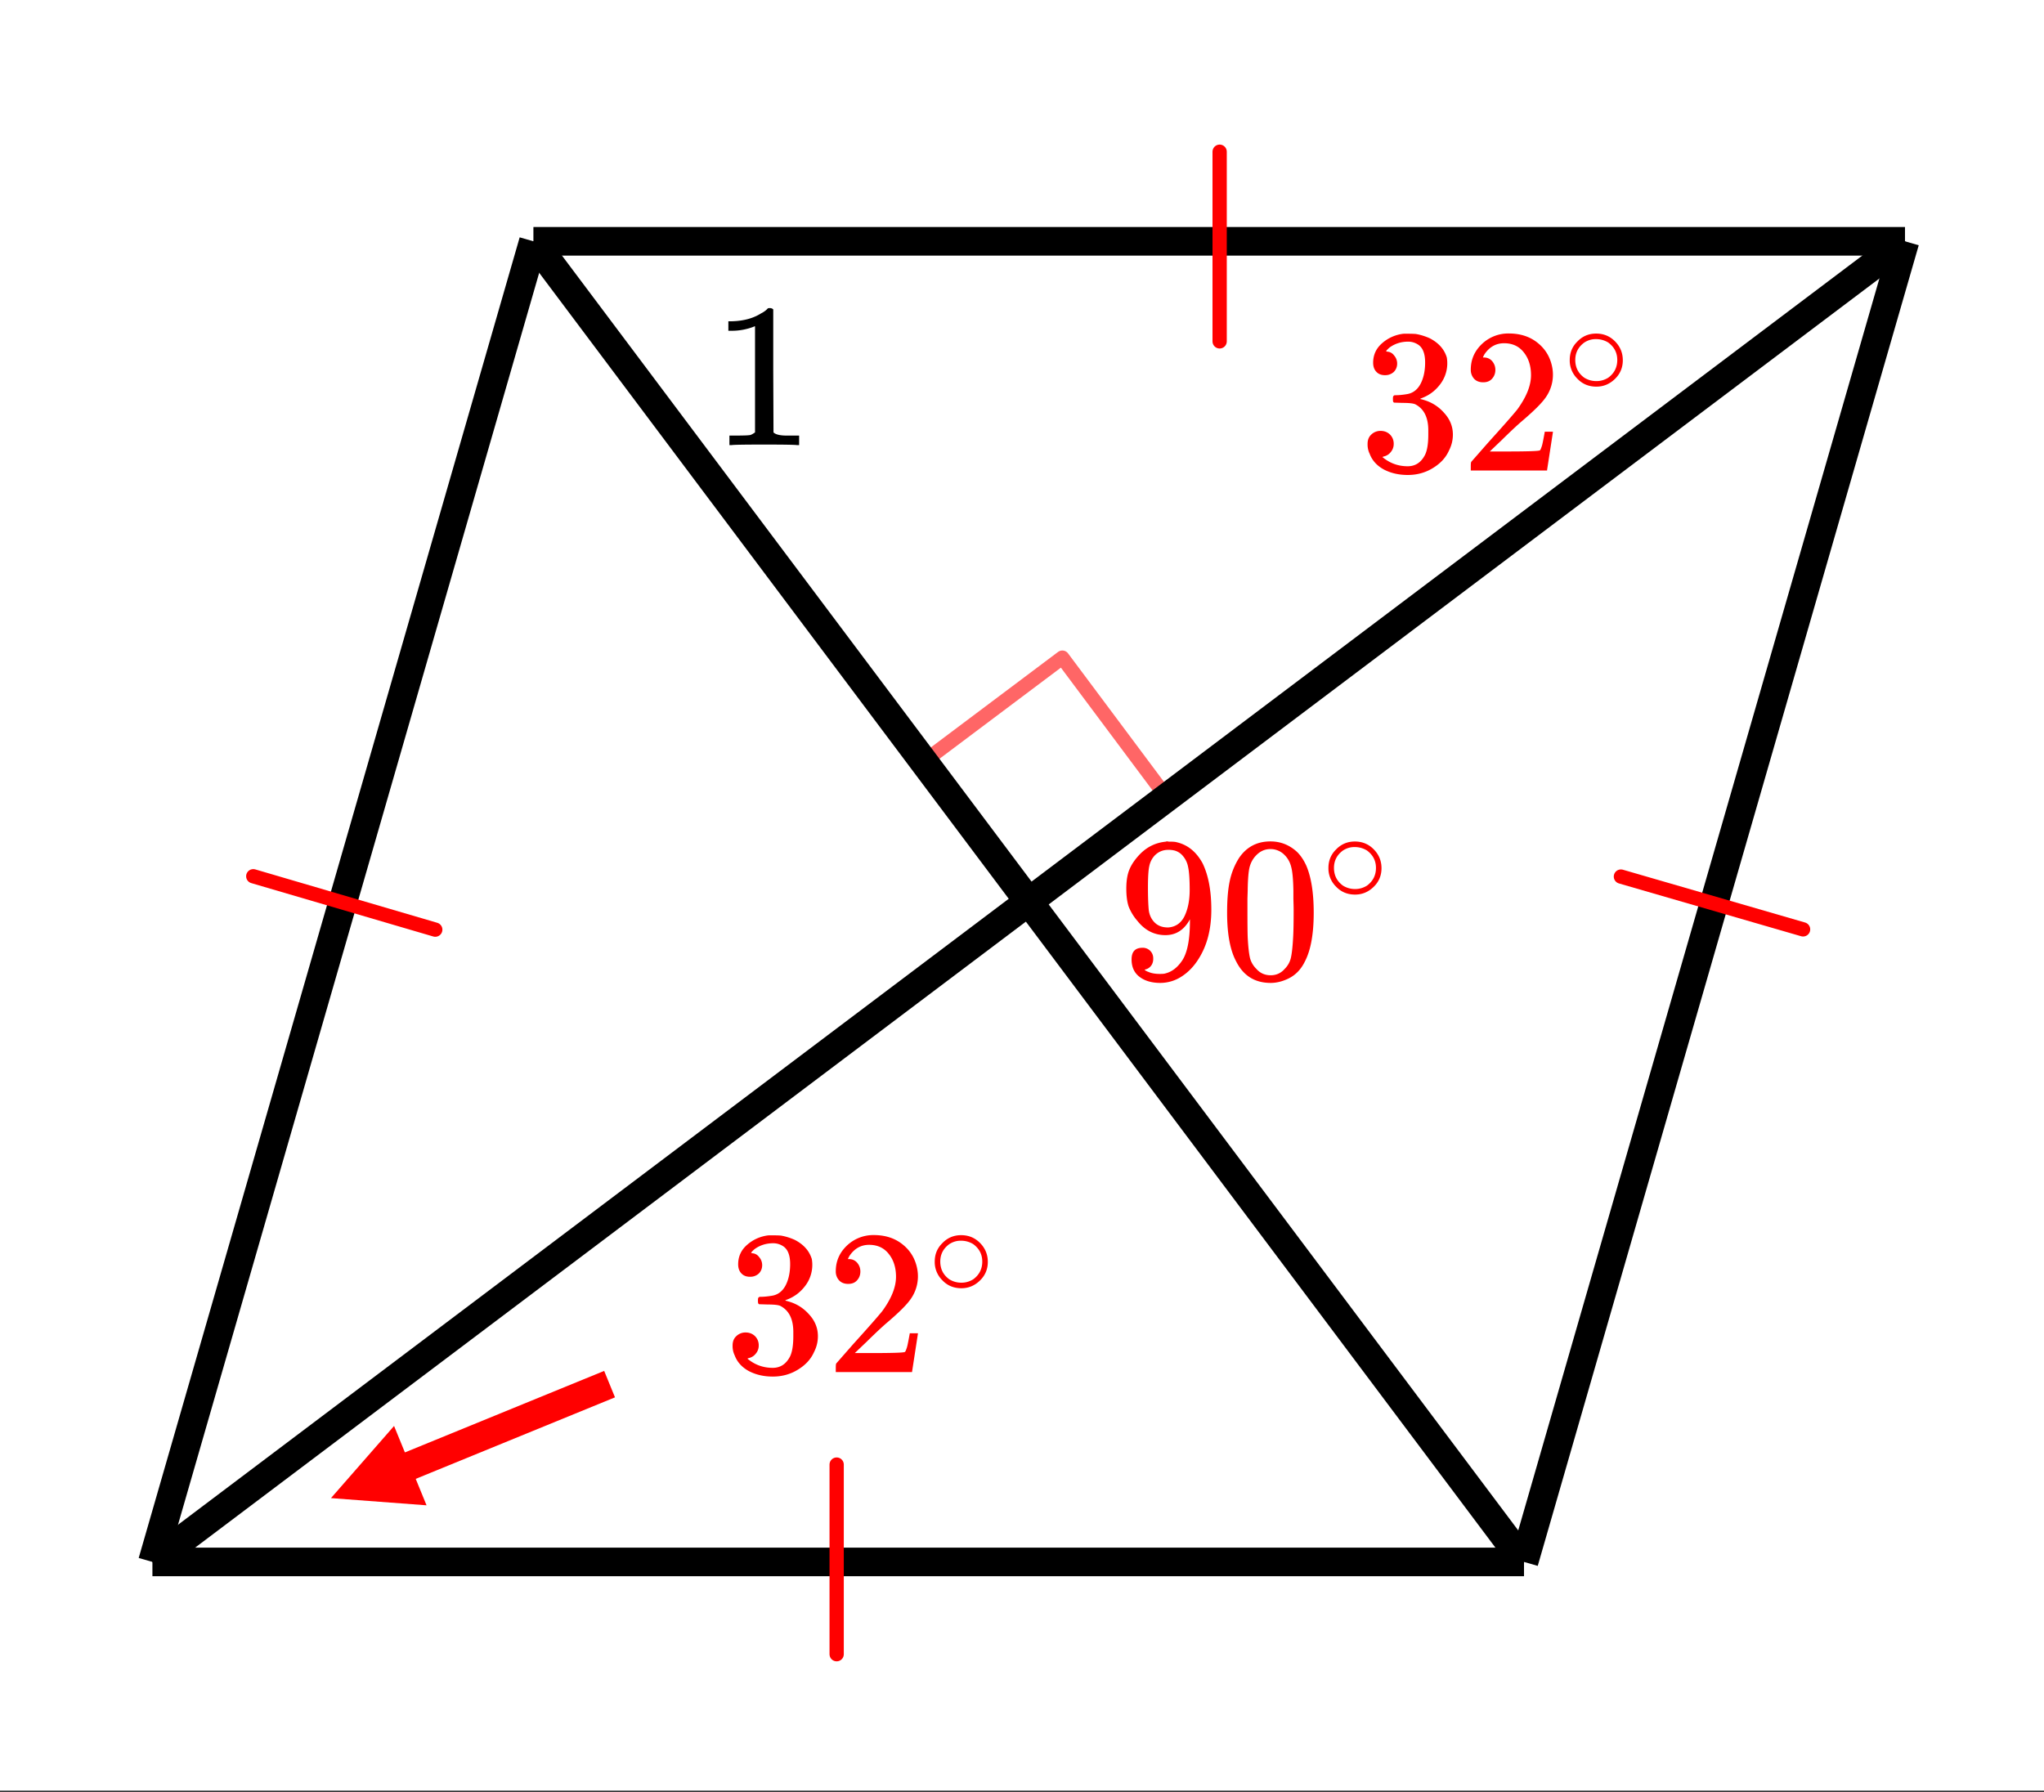
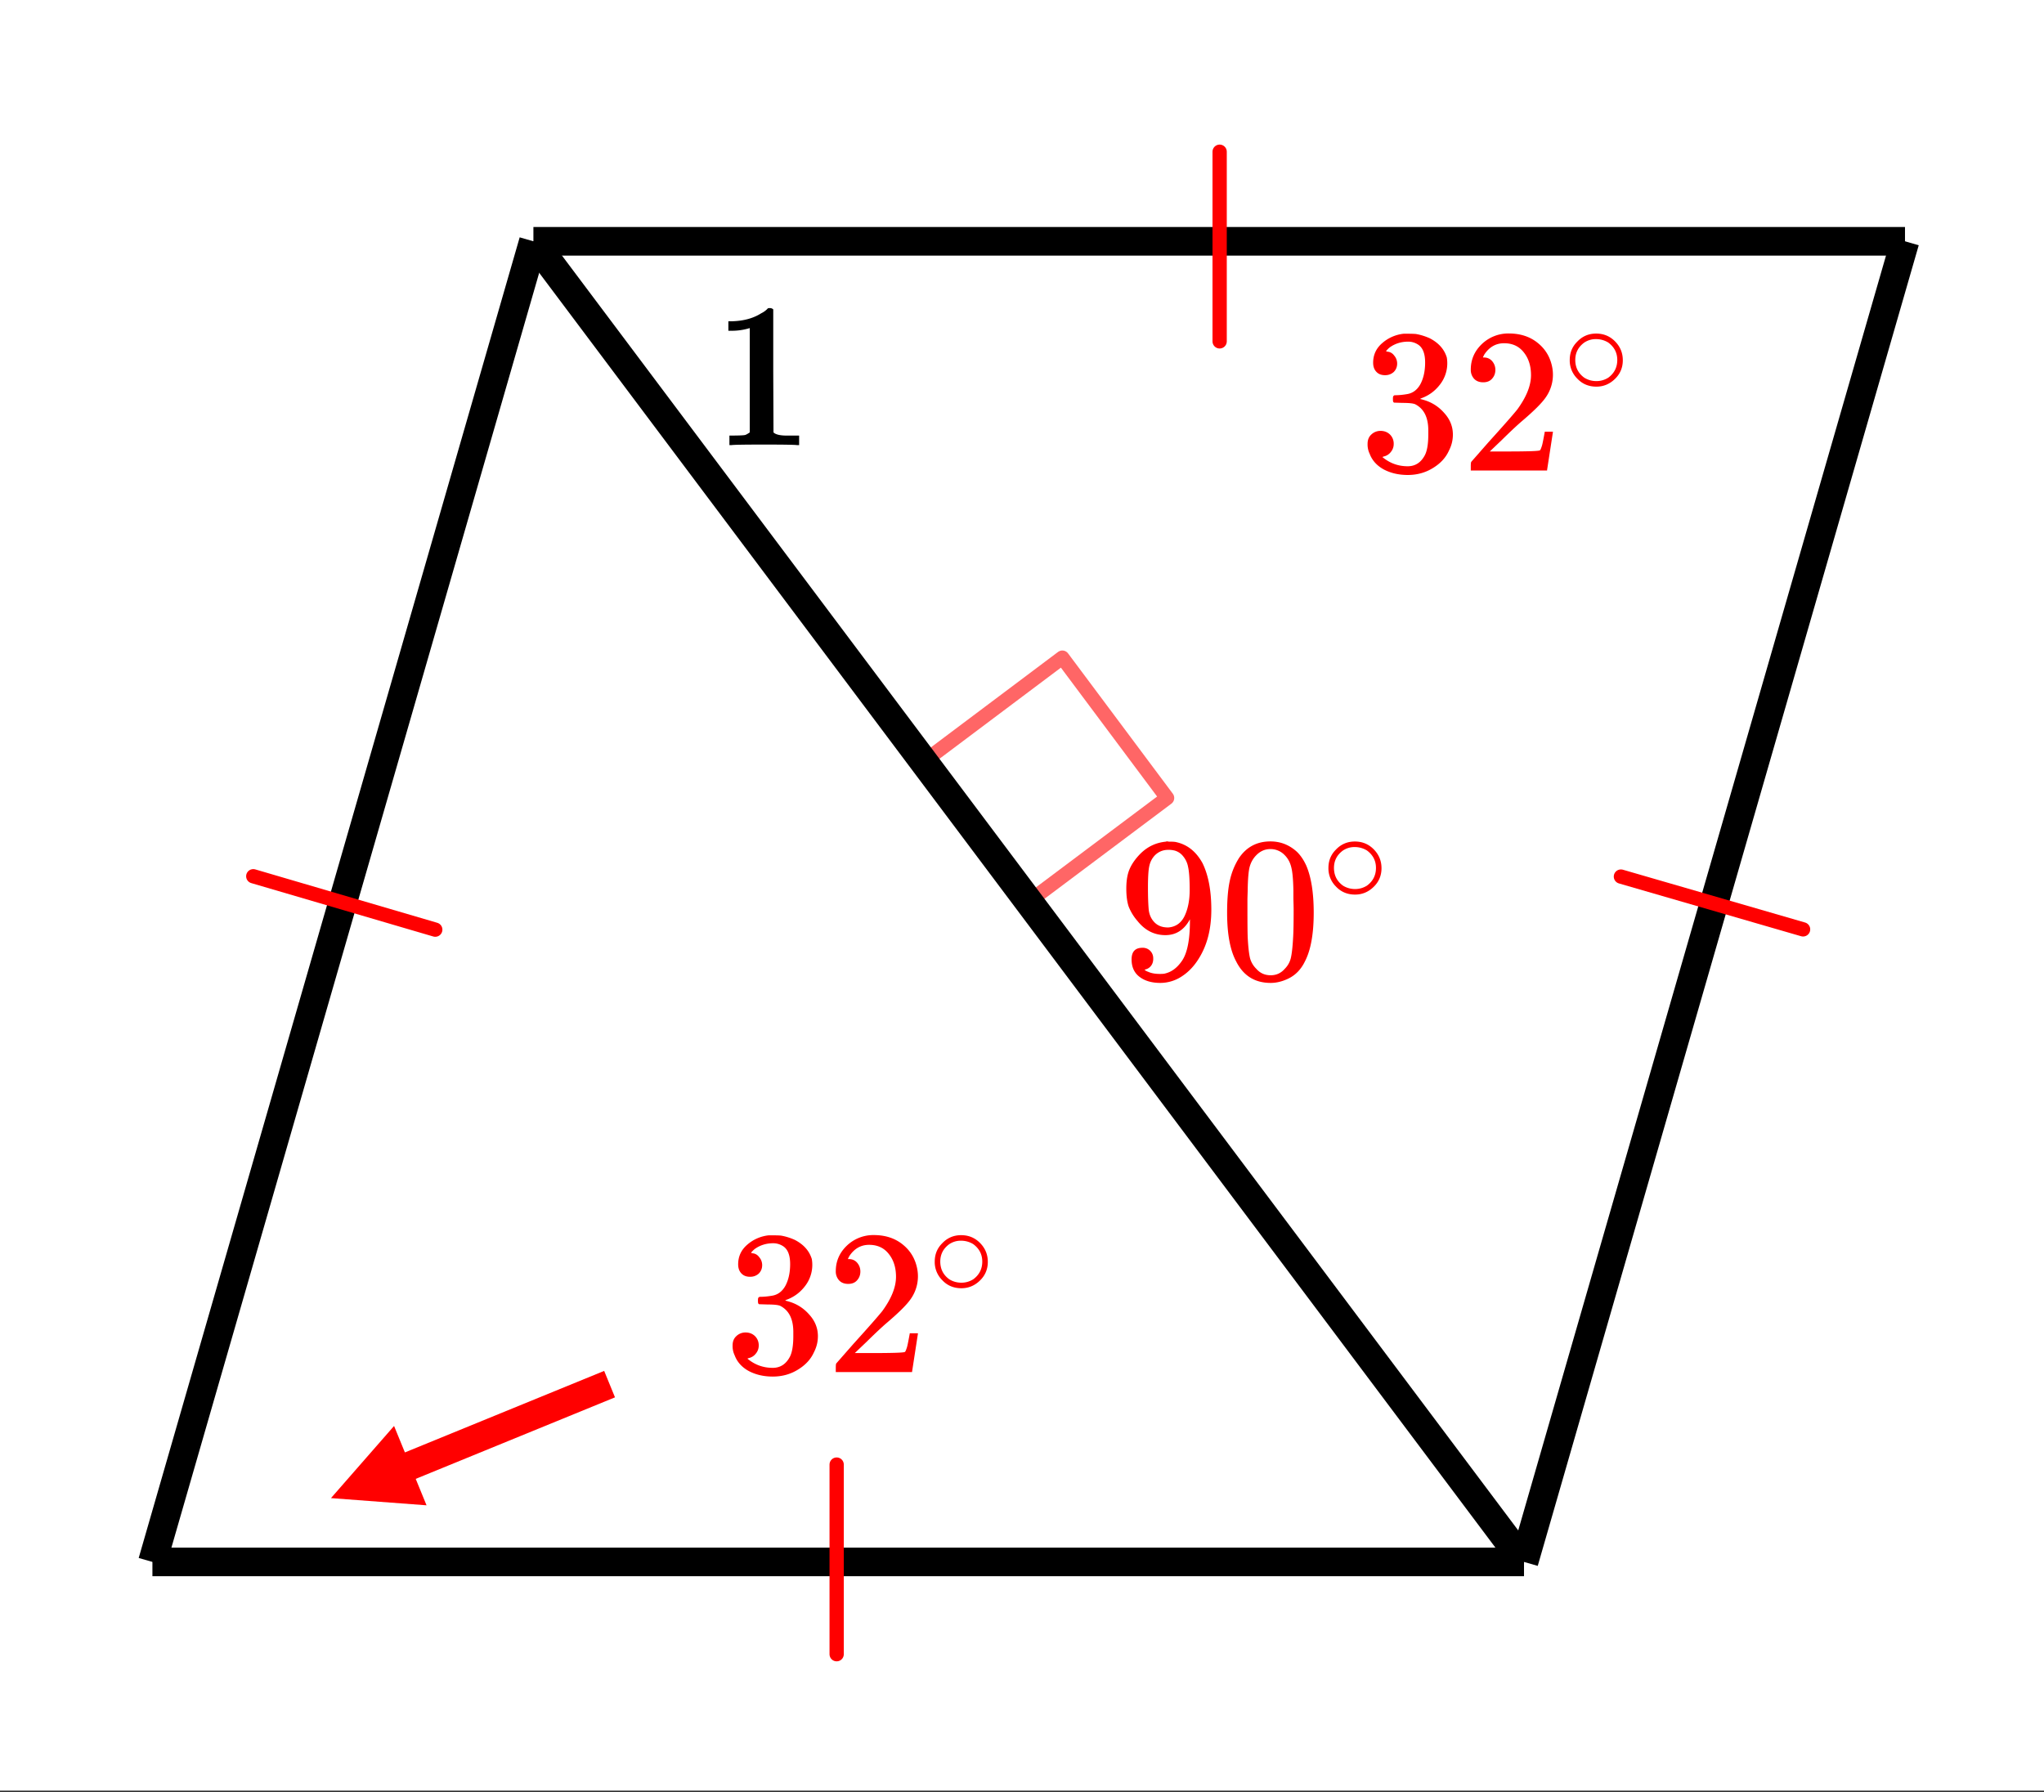
<svg xmlns="http://www.w3.org/2000/svg" xmlns:xlink="http://www.w3.org/1999/xlink" width="161.28" height="141.44" viewBox="0 0 120.96 106.08">
  <rect x="0" y="0" width="120.96" height="106.08" fill="#333333" stroke="none" />
  <defs>
    <symbol overflow="visible" id="f">
      <path d="M1.547-5.64c-.219 0-.39-.067-.516-.204-.125-.133-.187-.312-.187-.531 0-.469.18-.86.547-1.172a2.29 2.29 0 0 1 1.265-.547h.188c.281 0 .457.008.531.016.258.043.531.125.813.25.53.273.867.652 1.015 1.14a2.049 2.049 0 0 1-.422 1.625c-.293.375-.664.641-1.11.797-.042.024-.042.04 0 .047.02 0 .063.012.126.032.5.136.914.398 1.25.78.344.376.516.805.516 1.282 0 .336-.079.652-.235.953-.187.418-.508.762-.953 1.031-.438.27-.934.407-1.484.407-.532 0-1.008-.11-1.422-.329C1.062-.288.785-.598.64-.984a1.27 1.27 0 0 1-.125-.594c0-.227.07-.41.218-.547a.777.777 0 0 1 .547-.219c.227 0 .414.074.563.219a.751.751 0 0 1 .218.547.727.727 0 0 1-.171.484.712.712 0 0 1-.422.266l-.078.031c.437.367.937.547 1.5.547.445 0 .785-.219 1.015-.656.133-.258.203-.664.203-1.219v-.25c0-.77-.261-1.285-.78-1.547C3.21-3.972 2.968-4 2.593-4l-.516-.016-.031-.03c-.024-.02-.031-.083-.031-.188 0-.094.007-.149.03-.172.032-.032.056-.047.079-.047.219 0 .453-.02.703-.063.352-.05.625-.25.813-.593.187-.352.28-.782.28-1.282 0-.53-.14-.882-.421-1.062a1.064 1.064 0 0 0-.578-.172c-.406 0-.766.11-1.078.328-.032.024-.07.055-.11.094l-.093.094-.032.046c.02.012.047.024.079.032.164.011.3.09.406.234a.716.716 0 0 1 .172.469c0 .2-.07.367-.204.5a.735.735 0 0 1-.515.187zm0 0" />
    </symbol>
    <symbol overflow="visible" id="g">
      <path d="M1.344-5.219c-.23 0-.414-.07-.547-.218a.781.781 0 0 1-.188-.532c0-.593.22-1.097.657-1.515a2.263 2.263 0 0 1 1.593-.625c.696 0 1.274.195 1.735.578.457.375.738.867.843 1.468a2.327 2.327 0 0 1-.39 1.734c-.23.337-.695.798-1.39 1.391-.294.25-.696.626-1.204 1.126l-.719.687h.922c1.27 0 1.946-.02 2.031-.063.032 0 .07-.082.125-.25.032-.082.086-.359.172-.828v-.03h.485v.03L5.125-.03V0H.609v-.234c0-.157.008-.25.032-.282l1.015-1.156C2.54-2.648 3.11-3.297 3.36-3.609c.54-.739.813-1.414.813-2.032 0-.539-.14-.988-.422-1.343-.281-.364-.672-.547-1.172-.547-.469 0-.851.21-1.14.625-.024.031-.047.078-.079.14a.236.236 0 0 0-.03.079h.062c.195 0 .359.074.484.218.125.149.188.32.188.516 0 .21-.07.387-.204.531-.125.137-.296.203-.515.203zm0 0" />
    </symbol>
    <symbol overflow="visible" id="i">
      <path d="M2.11-1.172c0 .18-.047.324-.141.438a.582.582 0 0 1-.328.203l-.047.015s.023.024.078.063c.062.031.11.055.14.062.188.086.415.125.688.125.156 0 .266-.007.328-.03.383-.095.711-.345.985-.75.312-.458.468-1.243.468-2.36V-3.5l-.062.11c-.336.554-.797.828-1.39.828-.657 0-1.212-.282-1.657-.844a2.923 2.923 0 0 1-.516-.844c-.094-.281-.14-.633-.14-1.063 0-.468.062-.847.187-1.14.125-.3.336-.61.64-.922.427-.426.93-.664 1.516-.719l.032-.015h.062c.02 0 .047.007.078.015h.094c.176 0 .297.012.36.031.656.149 1.171.563 1.546 1.25.344.711.516 1.625.516 2.75 0 1.137-.246 2.094-.734 2.875-.282.461-.625.82-1.032 1.079a2.31 2.31 0 0 1-1.25.375c-.511 0-.922-.121-1.234-.36C.984-.332.828-.676.828-1.125c0-.457.211-.688.64-.688a.612.612 0 0 1 .64.64zm1.218-6.406A1.359 1.359 0 0 0 3-7.61c-.313 0-.578.109-.797.328-.168.18-.277.39-.328.64-.055.25-.078.672-.078 1.266 0 .555.016.996.047 1.328.039.305.16.555.36.75.194.188.452.281.765.281h.047c.437-.039.754-.27.953-.687.195-.414.297-.926.297-1.531 0-.633-.032-1.086-.094-1.36a1.362 1.362 0 0 0-.297-.64.958.958 0 0 0-.547-.344zm0 0" />
    </symbol>
    <symbol overflow="visible" id="j">
      <path d="M1.172-7.125c.445-.656 1.066-.984 1.86-.984.593 0 1.113.203 1.562.609.218.21.406.484.562.828.29.68.438 1.606.438 2.781 0 1.25-.172 2.211-.516 2.875-.23.48-.562.825-1 1.032-.344.164-.687.25-1.031.25C2.109.266 1.426-.16 1-1.016.645-1.68.469-2.64.469-3.89c0-.757.05-1.382.156-1.875.102-.488.285-.941.547-1.359zm2.734-.14a1.157 1.157 0 0 0-.875-.391c-.336 0-.62.133-.86.39-.179.188-.304.418-.374.688-.063.262-.102.719-.11 1.375 0 .055-.007.215-.015.484v.672c0 .774.004 1.313.016 1.625.03.574.078.985.14 1.235.07.242.195.449.375.625.219.25.5.375.844.375.332 0 .61-.126.828-.376.176-.175.297-.382.36-.625.062-.25.109-.66.14-1.234.02-.312.031-.851.031-1.625 0-.187-.008-.41-.015-.672v-.484c-.012-.656-.055-1.113-.125-1.375-.063-.27-.184-.5-.36-.688zm0 0" />
    </symbol>
    <symbol overflow="visible" id="k">
-       <path d="M5.063 0c-.137-.02-.782-.031-1.938-.031-1.137 0-1.773.011-1.906.031h-.14v-.563h.312c.468 0 .77-.007.906-.03.062-.009.16-.063.297-.157v-6.281A.236.236 0 0 0 2.5-7a3.579 3.579 0 0 1-1.266.234h-.218v-.562h.218c.688-.02 1.258-.176 1.72-.469.144-.07.269-.16.374-.266.008-.03.055-.046.14-.046.083 0 .15.027.204.078v3.64L3.687-.75c.126.125.391.188.797.188h.72V0zm0 0" />
+       <path d="M5.063 0c-.137-.02-.782-.031-1.938-.031-1.137 0-1.773.011-1.906.031h-.14v-.563c.468 0 .77-.007.906-.03.062-.009.16-.063.297-.157v-6.281A.236.236 0 0 0 2.5-7a3.579 3.579 0 0 1-1.266.234h-.218v-.562h.218c.688-.02 1.258-.176 1.72-.469.144-.07.269-.16.374-.266.008-.03.055-.046.14-.046.083 0 .15.027.204.078v3.64L3.687-.75c.126.125.391.188.797.188h.72V0zm0 0" />
    </symbol>
    <symbol overflow="visible" id="h">
      <path d="M3.594-2.016c0 .438-.156.809-.469 1.11-.313.304-.68.453-1.094.453-.46 0-.84-.16-1.14-.484a1.506 1.506 0 0 1-.438-1.094c0-.426.145-.785.438-1.078.3-.32.675-.485 1.125-.485.457 0 .836.164 1.14.485.29.304.438.668.438 1.093zm-.86-1.046a1.38 1.38 0 0 0-.75-.204c-.242 0-.464.07-.671.204-.356.261-.532.605-.532 1.03 0 .438.176.79.531 1.048.22.136.458.203.72.203.25 0 .484-.067.702-.203.352-.258.532-.61.532-1.047 0-.426-.18-.77-.532-1.031zm0 0" />
    </symbol>
    <clipPath id="a">
      <path d="M0 0h120.96v105.969H0zm0 0" />
    </clipPath>
    <clipPath id="b">
      <path d="M80 4h40.96v99H80zm0 0" />
    </clipPath>
    <clipPath id="c">
      <path d="M0 4h120.96v99H0zm0 0" />
    </clipPath>
    <clipPath id="d">
      <path d="M19 84h7v6h-7zm0 0" />
    </clipPath>
    <clipPath id="e">
      <path d="M25.242 89.09l-31.691 12.965-12.965-31.692 31.691-12.965zm0 0" />
    </clipPath>
  </defs>
  <g clip-path="url(#a)" fill="#fff">
    <path d="M0 0h121v106.719H0zm0 0" />
    <path d="M0 0h121.75v106.719H0zm0 0" />
  </g>
  <path d="M60.777 53.441l8.29-6.214-6.2-8.305-8.285 6.219 6.195 8.3" fill="#fff" fill-opacity=".2" stroke-width=".845" stroke-linecap="round" stroke-linejoin="round" stroke="red" stroke-opacity=".6" />
  <path d="M9.02 92.441l22.546-78.16M31.566 14.281h81.168" fill="none" stroke-width="1.691" stroke="#000" />
  <g clip-path="url(#b)">
    <path d="M112.734 14.281l-22.546 78.16" fill="none" stroke-width="1.691" stroke="#000" />
  </g>
  <path d="M90.188 92.441H9.02" fill="none" stroke-width="1.691" stroke="#000" />
  <g clip-path="url(#c)">
-     <path d="M9.02 92.441l103.714-78.16" fill="none" stroke-width="1.691" stroke="#000" />
-   </g>
+     </g>
  <path d="M31.566 14.281l58.622 78.16" fill="none" stroke-width="1.691" stroke="#000" />
  <path d="M36.074 81.918l-11.84 4.844" fill="none" stroke-width="1.691" stroke="red" />
  <g clip-path="url(#d)">
    <g clip-path="url(#e)">
      <path d="M25.242 89.09l-5.656-.426 3.734-4.27zm0 0" fill="red" />
    </g>
  </g>
  <path d="M25.758 55.02l-10.77-3.16M72.176 20.203V8.98M95.922 51.879l10.781 3.125M49.512 86.68v11.222" fill="none" stroke-width=".845" stroke-linecap="round" stroke-linejoin="round" stroke="red" />
  <use xlink:href="#f" x="42.839" y="81.205" fill="red" />
  <use xlink:href="#g" x="48.851" y="81.205" fill="red" />
  <use xlink:href="#h" x="54.863" y="76.696" fill="red" />
  <use xlink:href="#i" x="66.137" y="57.907" fill="red" />
  <use xlink:href="#j" x="72.149" y="57.907" fill="red" />
  <use xlink:href="#h" x="78.161" y="53.398" fill="red" />
  <use xlink:href="#f" x="80.416" y="27.845" fill="red" />
  <use xlink:href="#g" x="86.429" y="27.845" fill="red" />
  <use xlink:href="#h" x="92.441" y="23.336" fill="red" />
  <use xlink:href="#k" x="42.087" y="26.342" />
</svg>